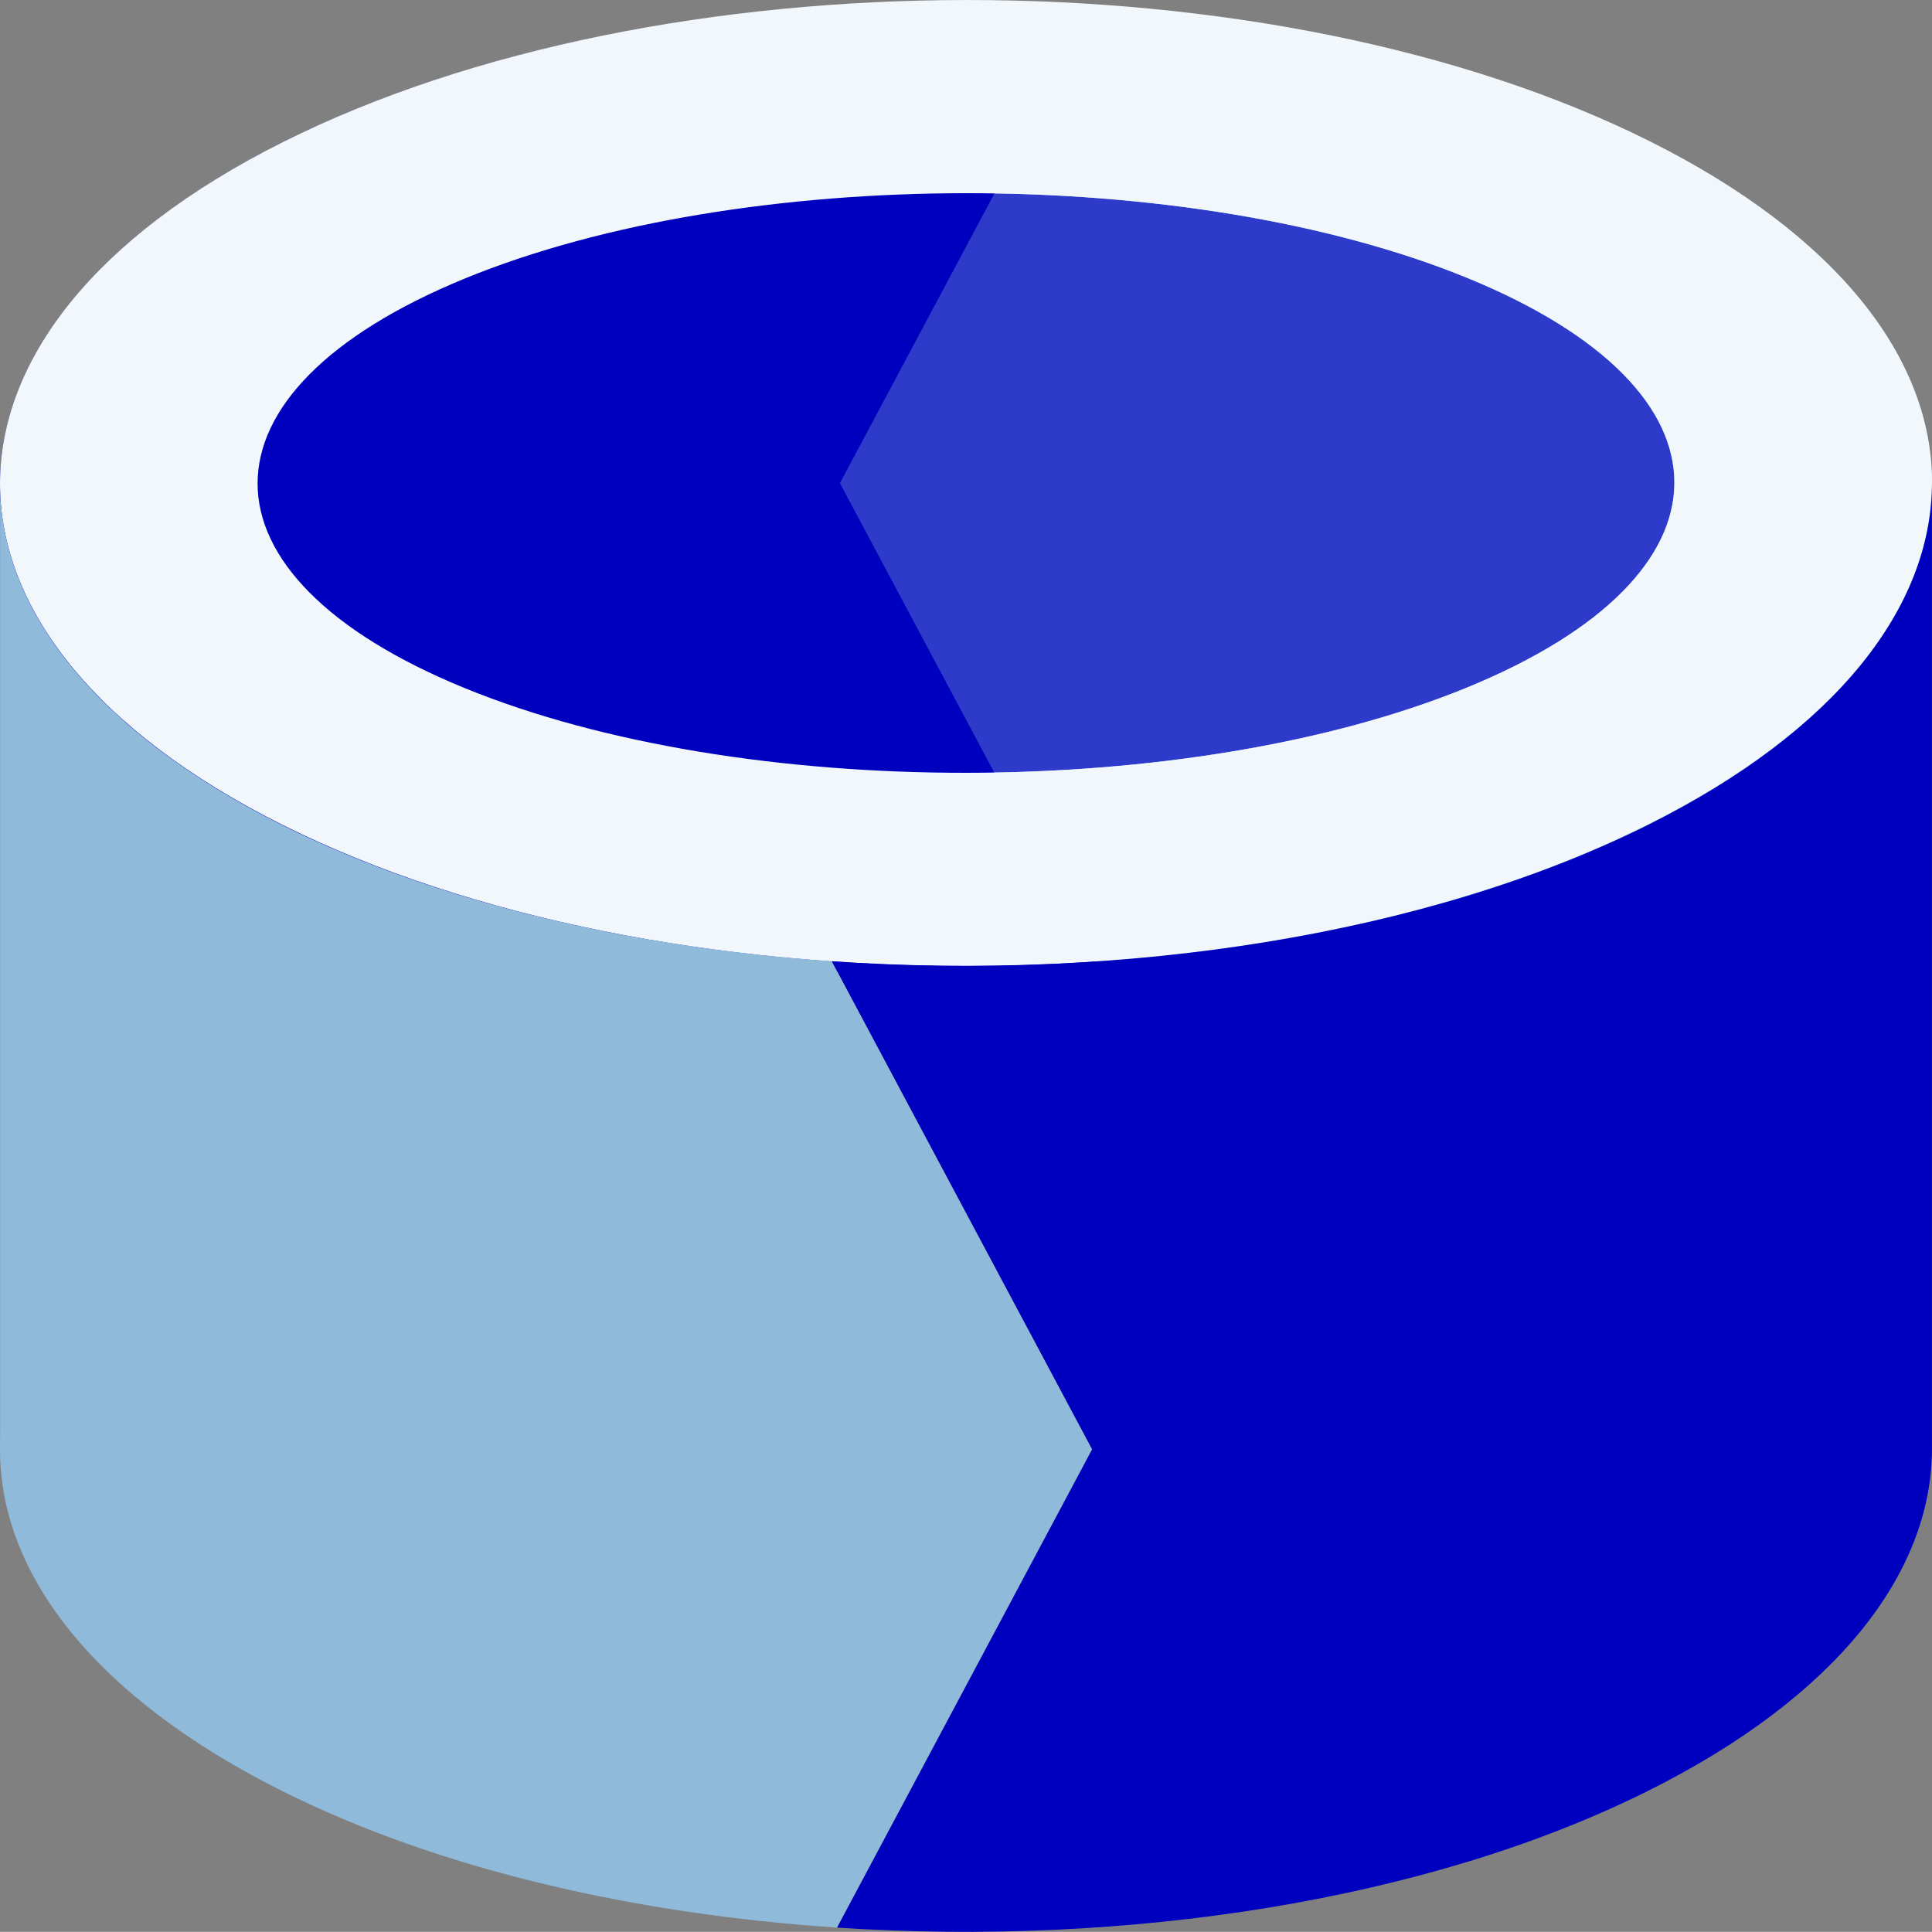
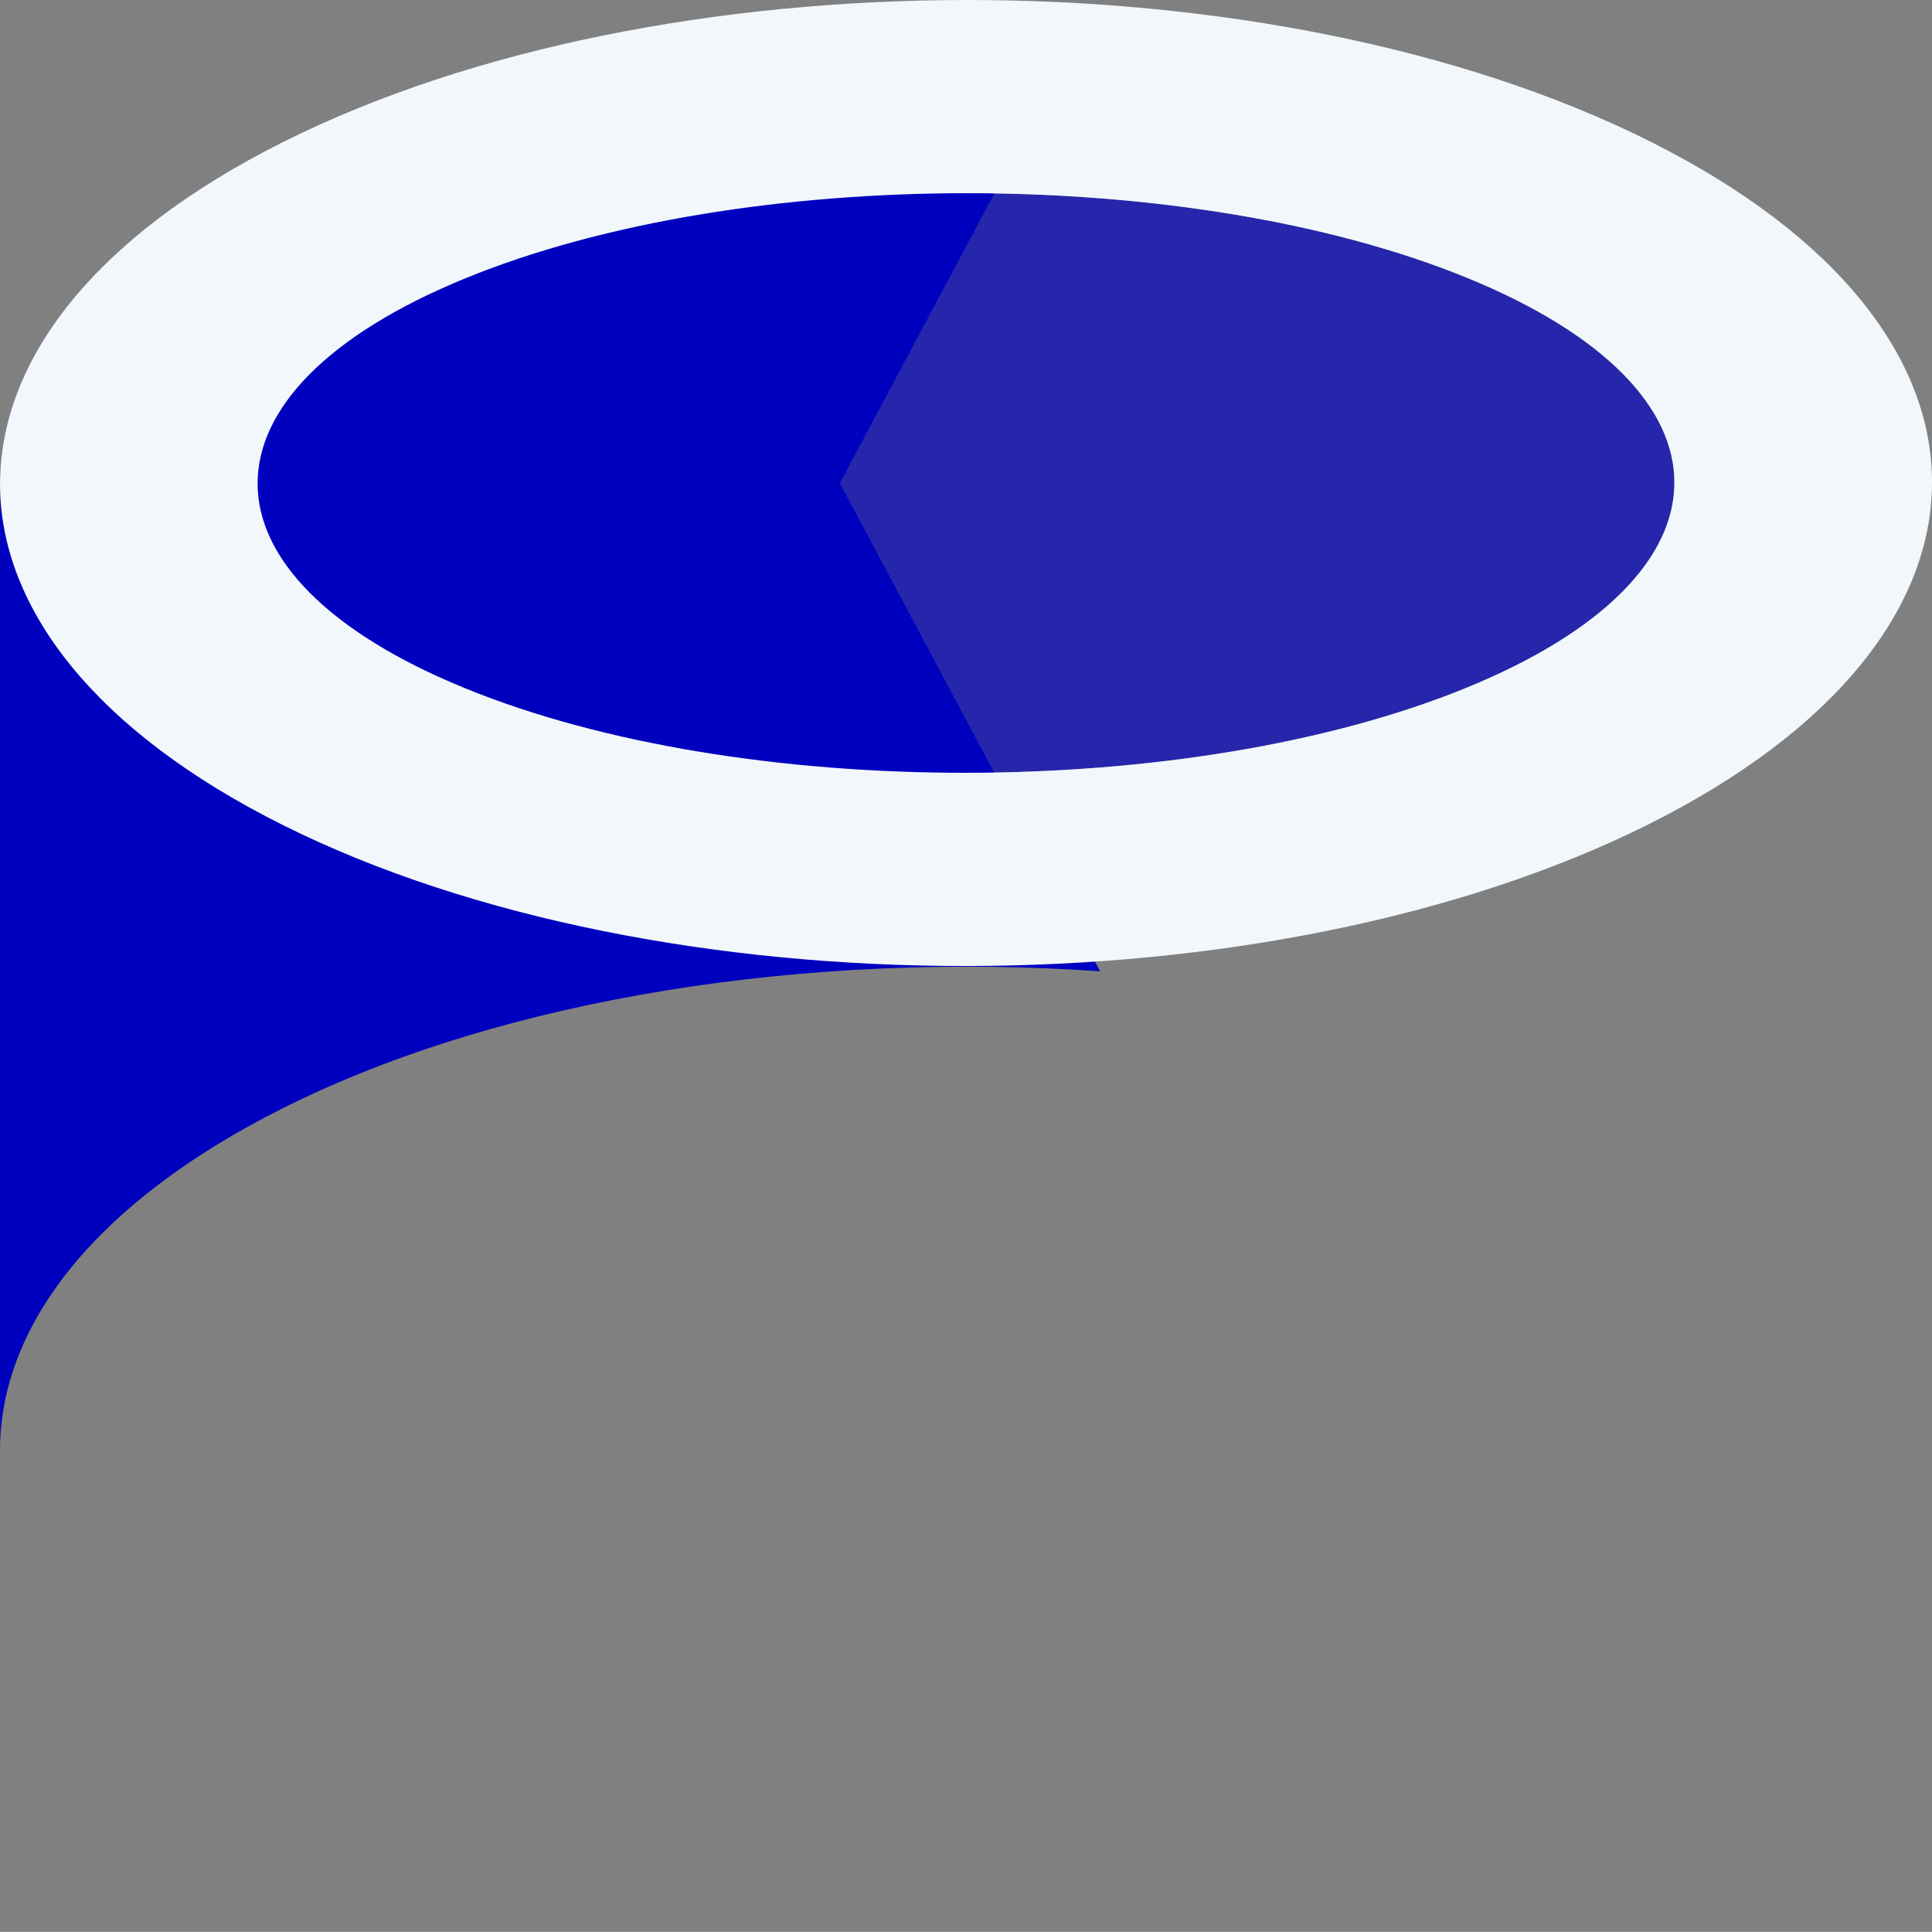
<svg xmlns="http://www.w3.org/2000/svg" viewBox="0 0 96 95.992">
  <rect x="0" y="0" width="96" height="95.992" fill="#808080" stroke="none" />
  <defs>
    <style>.cls-1{fill:#99c3e2;}.cls-1,.cls-2,.cls-3,.cls-4,.cls-5{stroke-width:0px;}.cls-2,.cls-5{fill:#0000bf;}.cls-3{fill:#90bad9;}.cls-4{fill:#f2f7fb;}.cls-5{mix-blend-mode:multiply;opacity:.7;}.cls-6{isolation:isolate;}</style>
  </defs>
  <g class="cls-6">
    <g id="_レイヤー_2">
      <g id="_レイヤー_1-2">
-         <path class="cls-1" d="M54.667,48.262c9.965.688,19.582,2.914,27.249,6.736,9.398,4.685,14.093,10.838,14.082,16.994V23.992c.011-6.156-4.684-12.309-14.082-16.994C74.183,3.143,64.464.91,54.407.243l-12.675,23.765,12.935,24.254Z" />
        <path class="cls-2" d="M14.081,55.053c11.071-5.537,26.194-7.784,40.586-6.791l-12.935-24.254L54.407.243c-14.314-.948-29.322,1.306-40.326,6.809C4.724,11.733.03,17.861.002,23.992v48c.028-6.13,4.722-12.259,14.079-16.939Z" />
        <path class="cls-5" d="M72.874,34.173c-13.74,5.622-36.003,5.638-49.746.033-13.756-5.61-13.777-14.73-.027-20.368,13.757-5.641,36.069-5.652,49.815-.026,13.733,5.621,13.706,14.736-.042,20.361Z" />
        <path class="cls-4" d="M81.976,7.021c-18.745-9.377-49.17-9.359-67.929.042-18.749,9.397-18.721,24.597.037,33.948,18.74,9.341,49.1,9.316,67.836-.055,18.746-9.376,18.783-24.567.057-33.934ZM72.874,34.173c-13.739,5.623-36.003,5.638-49.746.033-13.756-5.61-13.777-14.73-.027-20.368,13.757-5.641,36.068-5.652,49.815-.026,13.733,5.62,13.706,14.736-.042,20.361Z" />
-         <path class="cls-3" d="M41.333,47.763c-9.965-.688-19.582-2.914-27.249-6.736C4.686,36.342-.009,30.189.002,24.033v48c-.011,6.156,4.684,12.309,14.082,16.994,7.734,3.855,17.452,6.088,27.51,6.755l12.675-23.765-12.935-24.254Z" />
-         <path class="cls-2" d="M81.919,40.972c-11.071,5.537-26.194,7.784-40.586,6.791l12.935,24.254-12.675,23.765c14.314.948,29.322-1.306,40.326-6.809,9.357-4.68,14.051-10.809,14.079-16.939V24.033c-.028,6.13-4.722,12.259-14.079,16.939Z" />
      </g>
    </g>
  </g>
</svg>